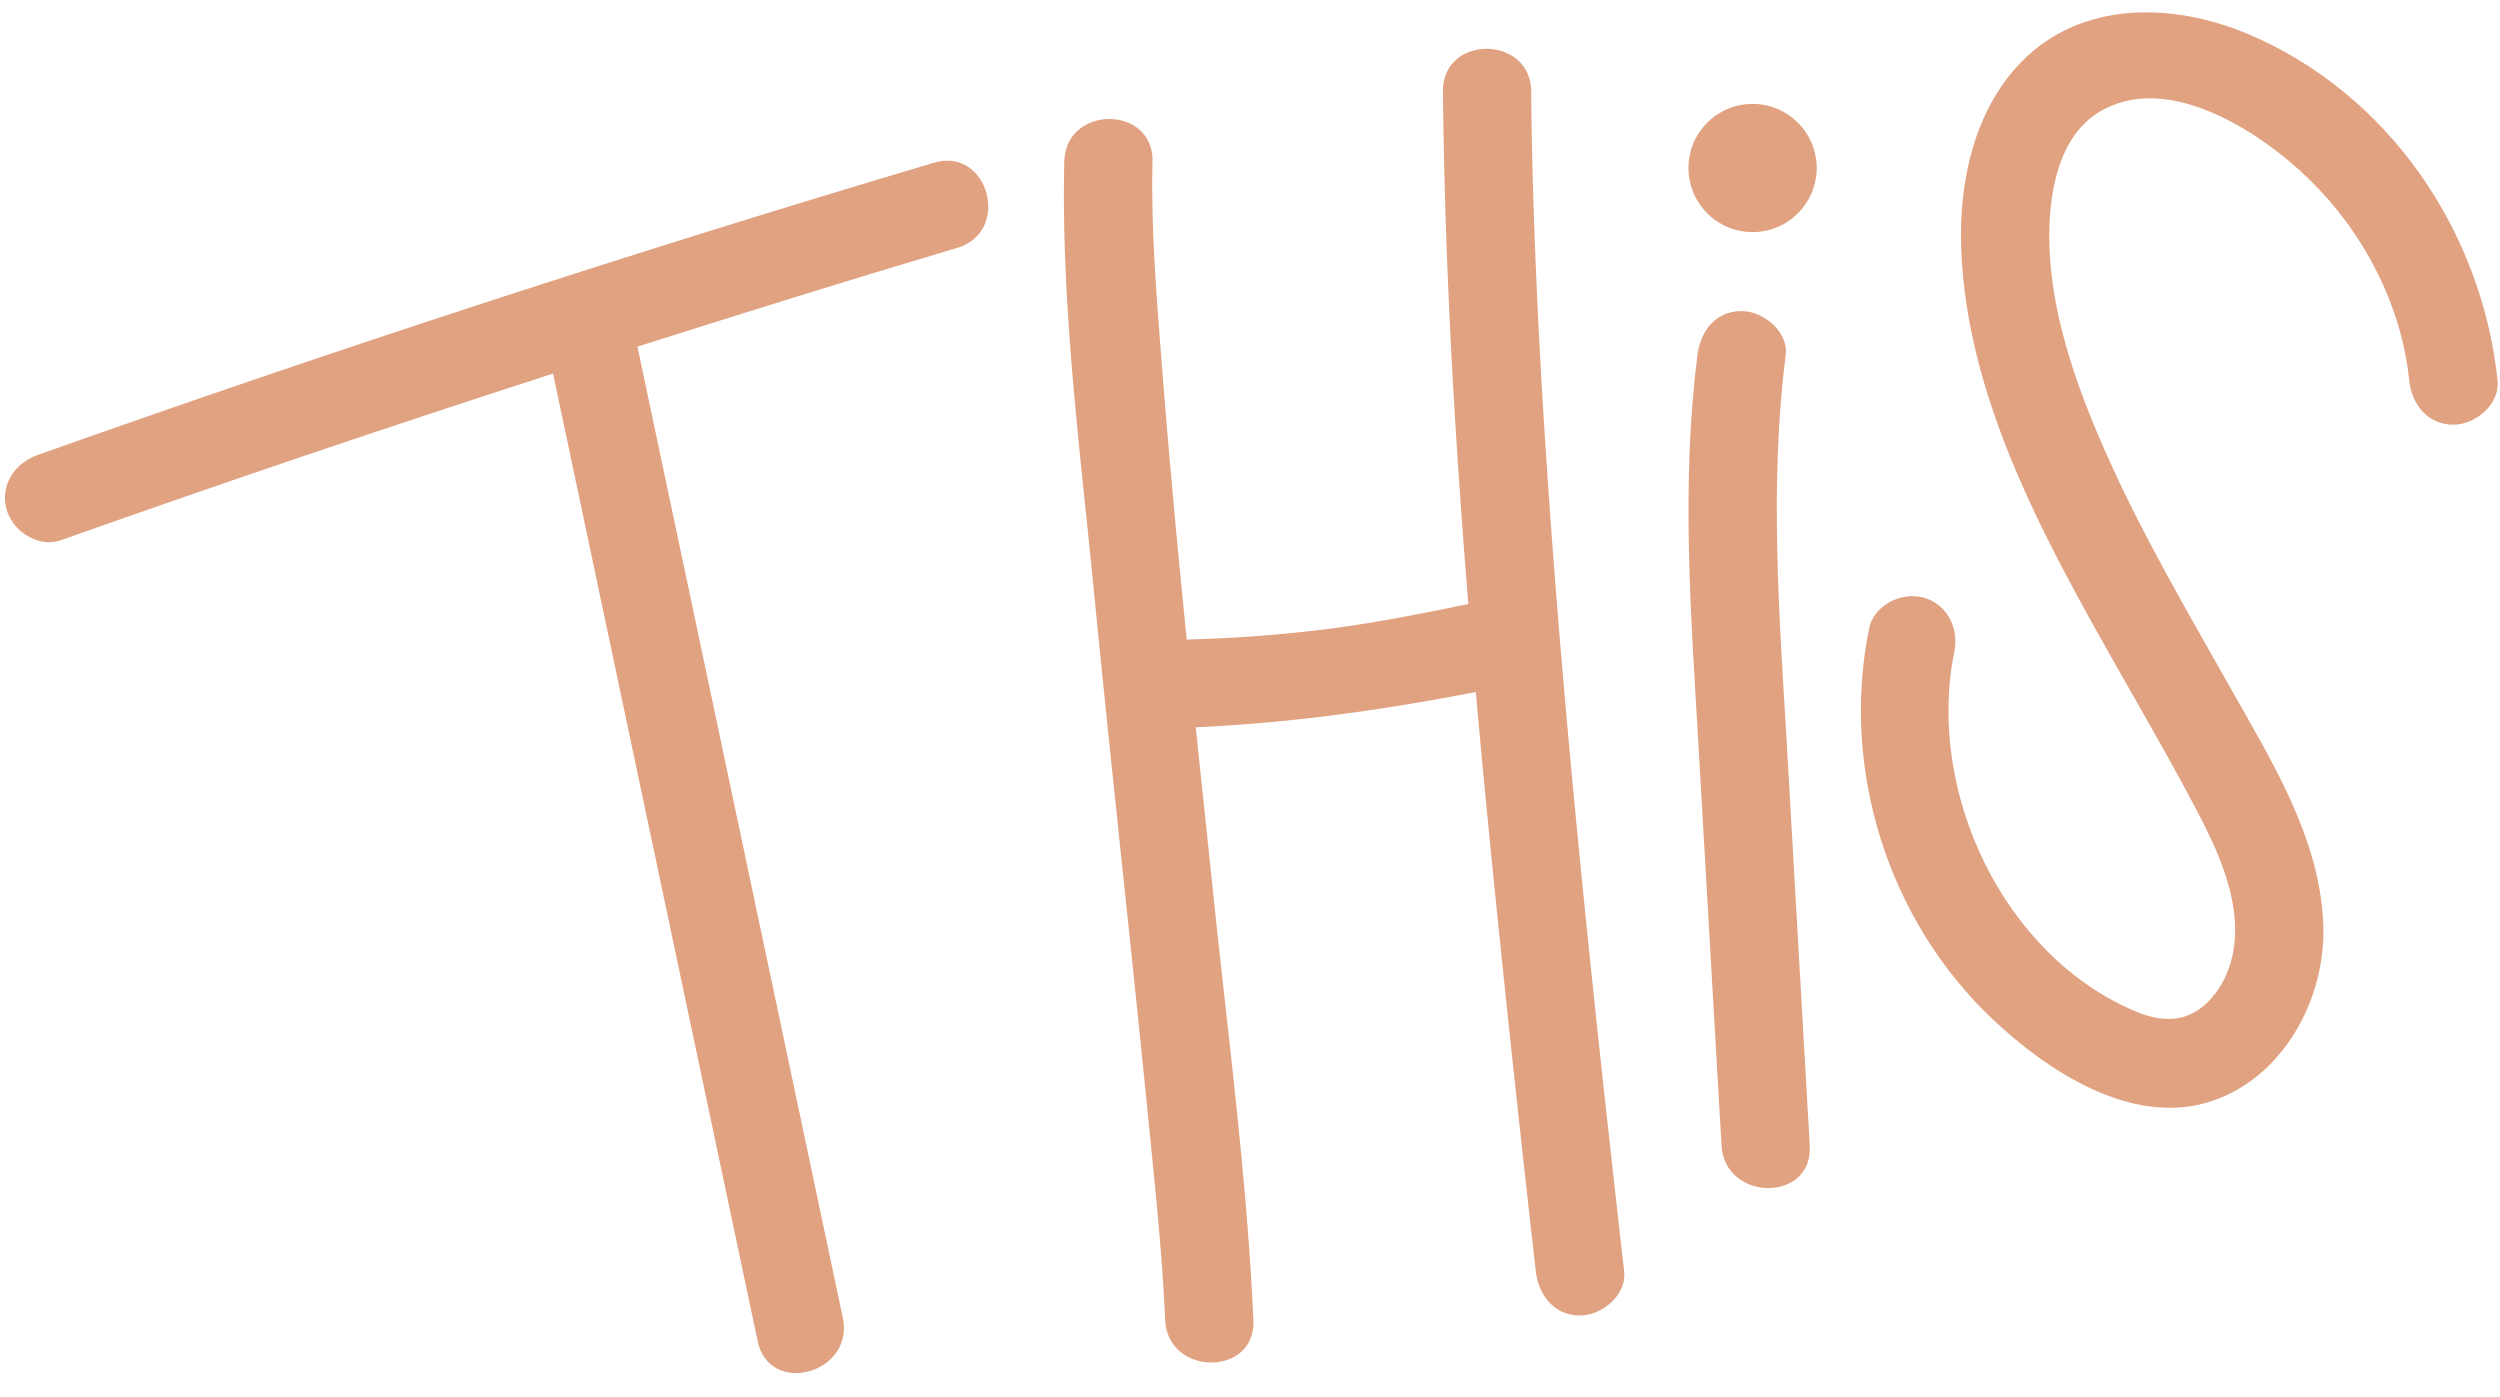
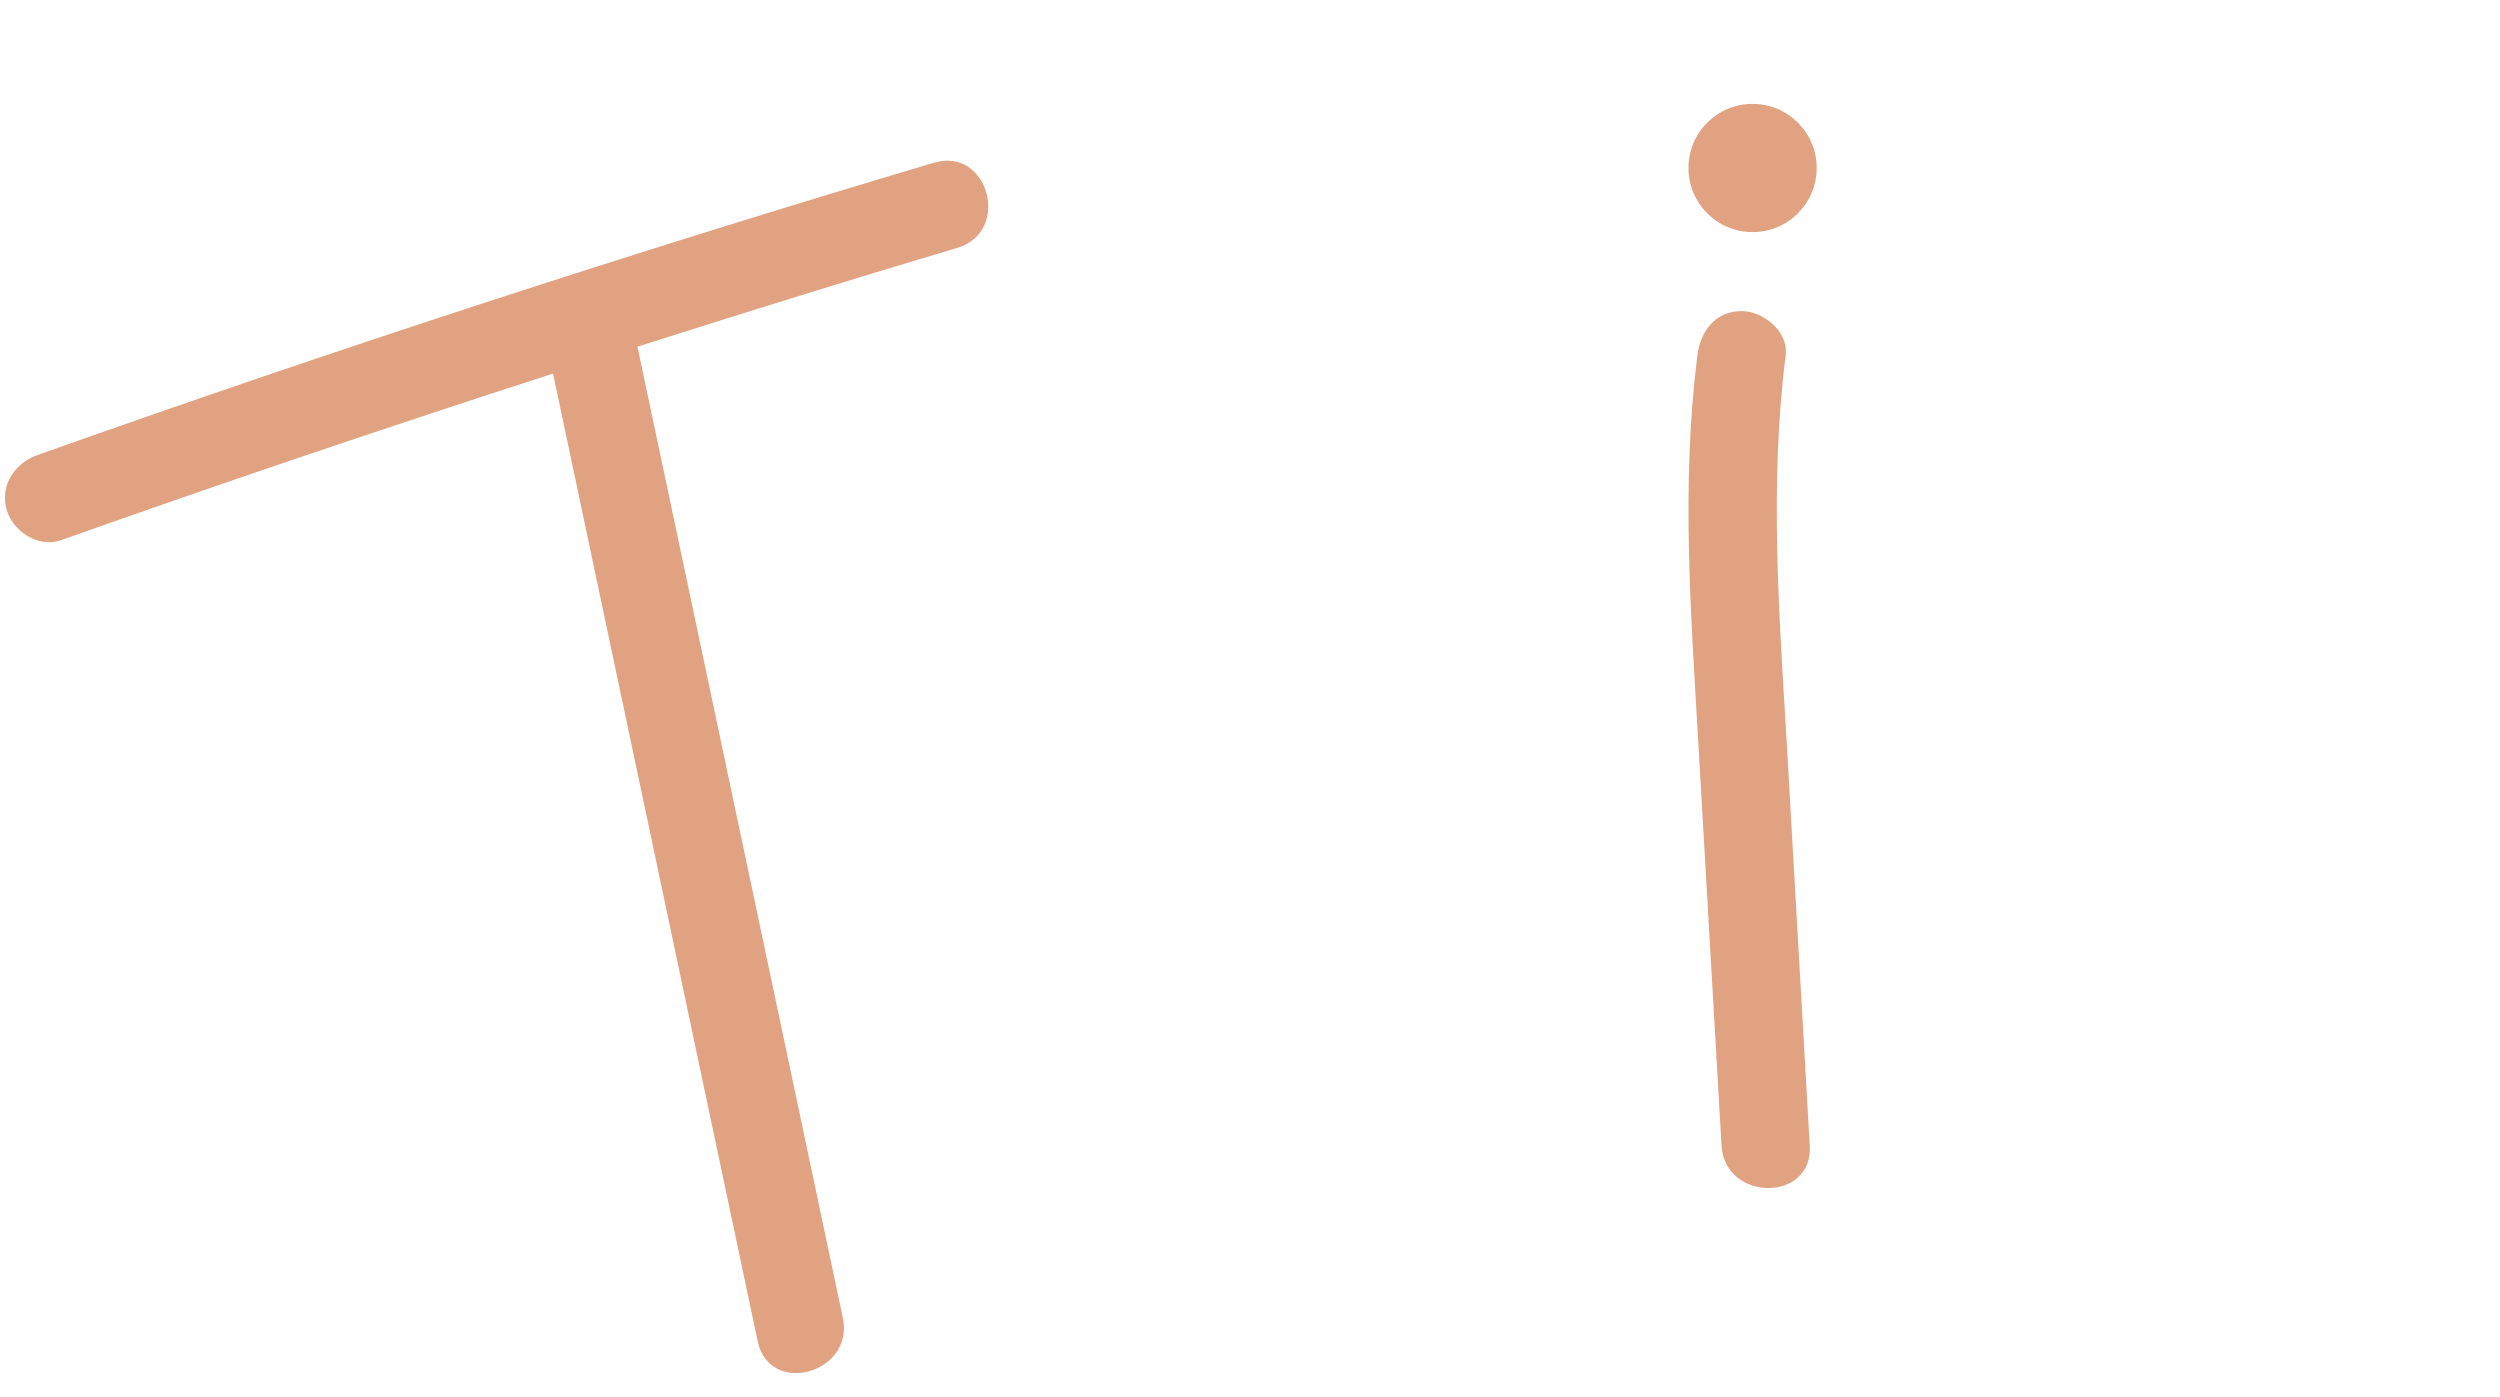
<svg xmlns="http://www.w3.org/2000/svg" data-name="Layer 1" height="395.9" preserveAspectRatio="xMidYMid meet" version="1.0" viewBox="-1.4 -3.5 708.5 395.9" width="708.5" zoomAndPan="magnify">
  <g id="change1_1">
    <path d="M263.25,42.62Q135.17,80.72,9.19,125.47C2.82,127.73-1.43,134,.45,140.86c1.69,6.16,9,11,15.39,8.74Q85.23,125,155.33,102.37l58,274.26c3.33,15.75,27.46,9.09,24.13-6.65L179.25,94.74c30.14-9.57,60.34-19,90.65-28C285.3,62.17,278.75,38,263.25,42.62Z" fill="#e1a281" />
  </g>
  <g id="change1_2">
-     <path d="M440.54,176.19c-2.25-27.31-4.2-54.64-5.65-82-1.26-23.91-2.13-47.83-2.35-71.77-.15-16.09-25.18-16.13-25,0,.46,48.47,3.26,96.9,7.19,145.25-13.15,2.74-26.64,5.37-39.2,7a399.84,399.84,0,0,1-40.61,3.07c-2.59-25.72-5-51.45-7-77.22-1.51-19.32-3.14-38.81-2.7-58.21.38-16.11-24.65-16.1-25,0-.94,40.46,4.45,81.47,8.39,121.67,4.93,50.28,10.55,100.5,15.54,150.78,1.84,18.57,3.83,37.18,4.66,55.83.72,16,25.75,16.12,25,0-1.77-39.53-7-79-11.12-118.36q-2.61-24.79-5.21-49.61c26.79-1.22,53.05-4.88,79.36-10,2.77,31.13,5.94,62.23,9.22,93.26q3.75,35.47,7.79,70.91c.76,6.72,5.21,12.52,12.52,12.52,6.17,0,13.27-5.76,12.51-12.52C452.1,297,445.57,237,440.61,177,440.6,176.7,440.57,176.45,440.54,176.19Z" fill="#e1a281" />
-   </g>
+     </g>
  <g id="change1_3">
    <path d="M504.66,97.17c.85-6.72-6.36-12.51-12.51-12.51-7.47,0-11.66,5.77-12.51,12.51-4.67,36.85-1.83,73.53.3,110.45l6.54,113.53c.93,16,26,16.12,25,0L505,207.62C502.83,170.7,500,134,504.66,97.17Z" fill="#e1a281" />
  </g>
  <g id="change1_4">
-     <path d="M635.8,6.19c-21.27-9-47.34-9.66-64.48,8-13.17,13.57-17.5,33.59-16.94,52,1.4,46.26,27.4,89.74,49.56,128.88,5.79,10.22,11.64,20.42,17.08,30.83,5,9.52,9.87,19.8,10.86,30.64.76,8.26-1.08,16.7-6.7,23-5.87,6.61-13.16,7-21.11,3.7-37.87-15.81-59.65-62.62-51.63-102,1.35-6.62-1.91-13.52-8.74-15.39-6.18-1.7-14,2.08-15.39,8.73-8.14,39.91,5.36,82.79,35.06,110.82,15.31,14.45,38.76,30,60.75,23.55,21.2-6.25,33.68-29.12,32.91-50.33-.89-24.64-14.82-46.74-26.58-67.61s-23.82-41.44-33.7-63.19C588.19,109,580.23,87.7,579.44,67c-.56-14.54,2-32.62,15.59-39.62,19.3-10,44.79,7,58.19,20.12,15.3,15,25.92,35.37,28.16,56.84.7,6.73,5.25,12.52,12.51,12.52,6.22,0,13.22-5.75,12.52-12.52C702,62,675.49,23,635.8,6.19Z" fill="#e1a281" />
-   </g>
+     </g>
  <g id="change1_5">
    <circle cx="495.28" cy="44.11" fill="#e1a281" r="18.17" />
  </g>
</svg>